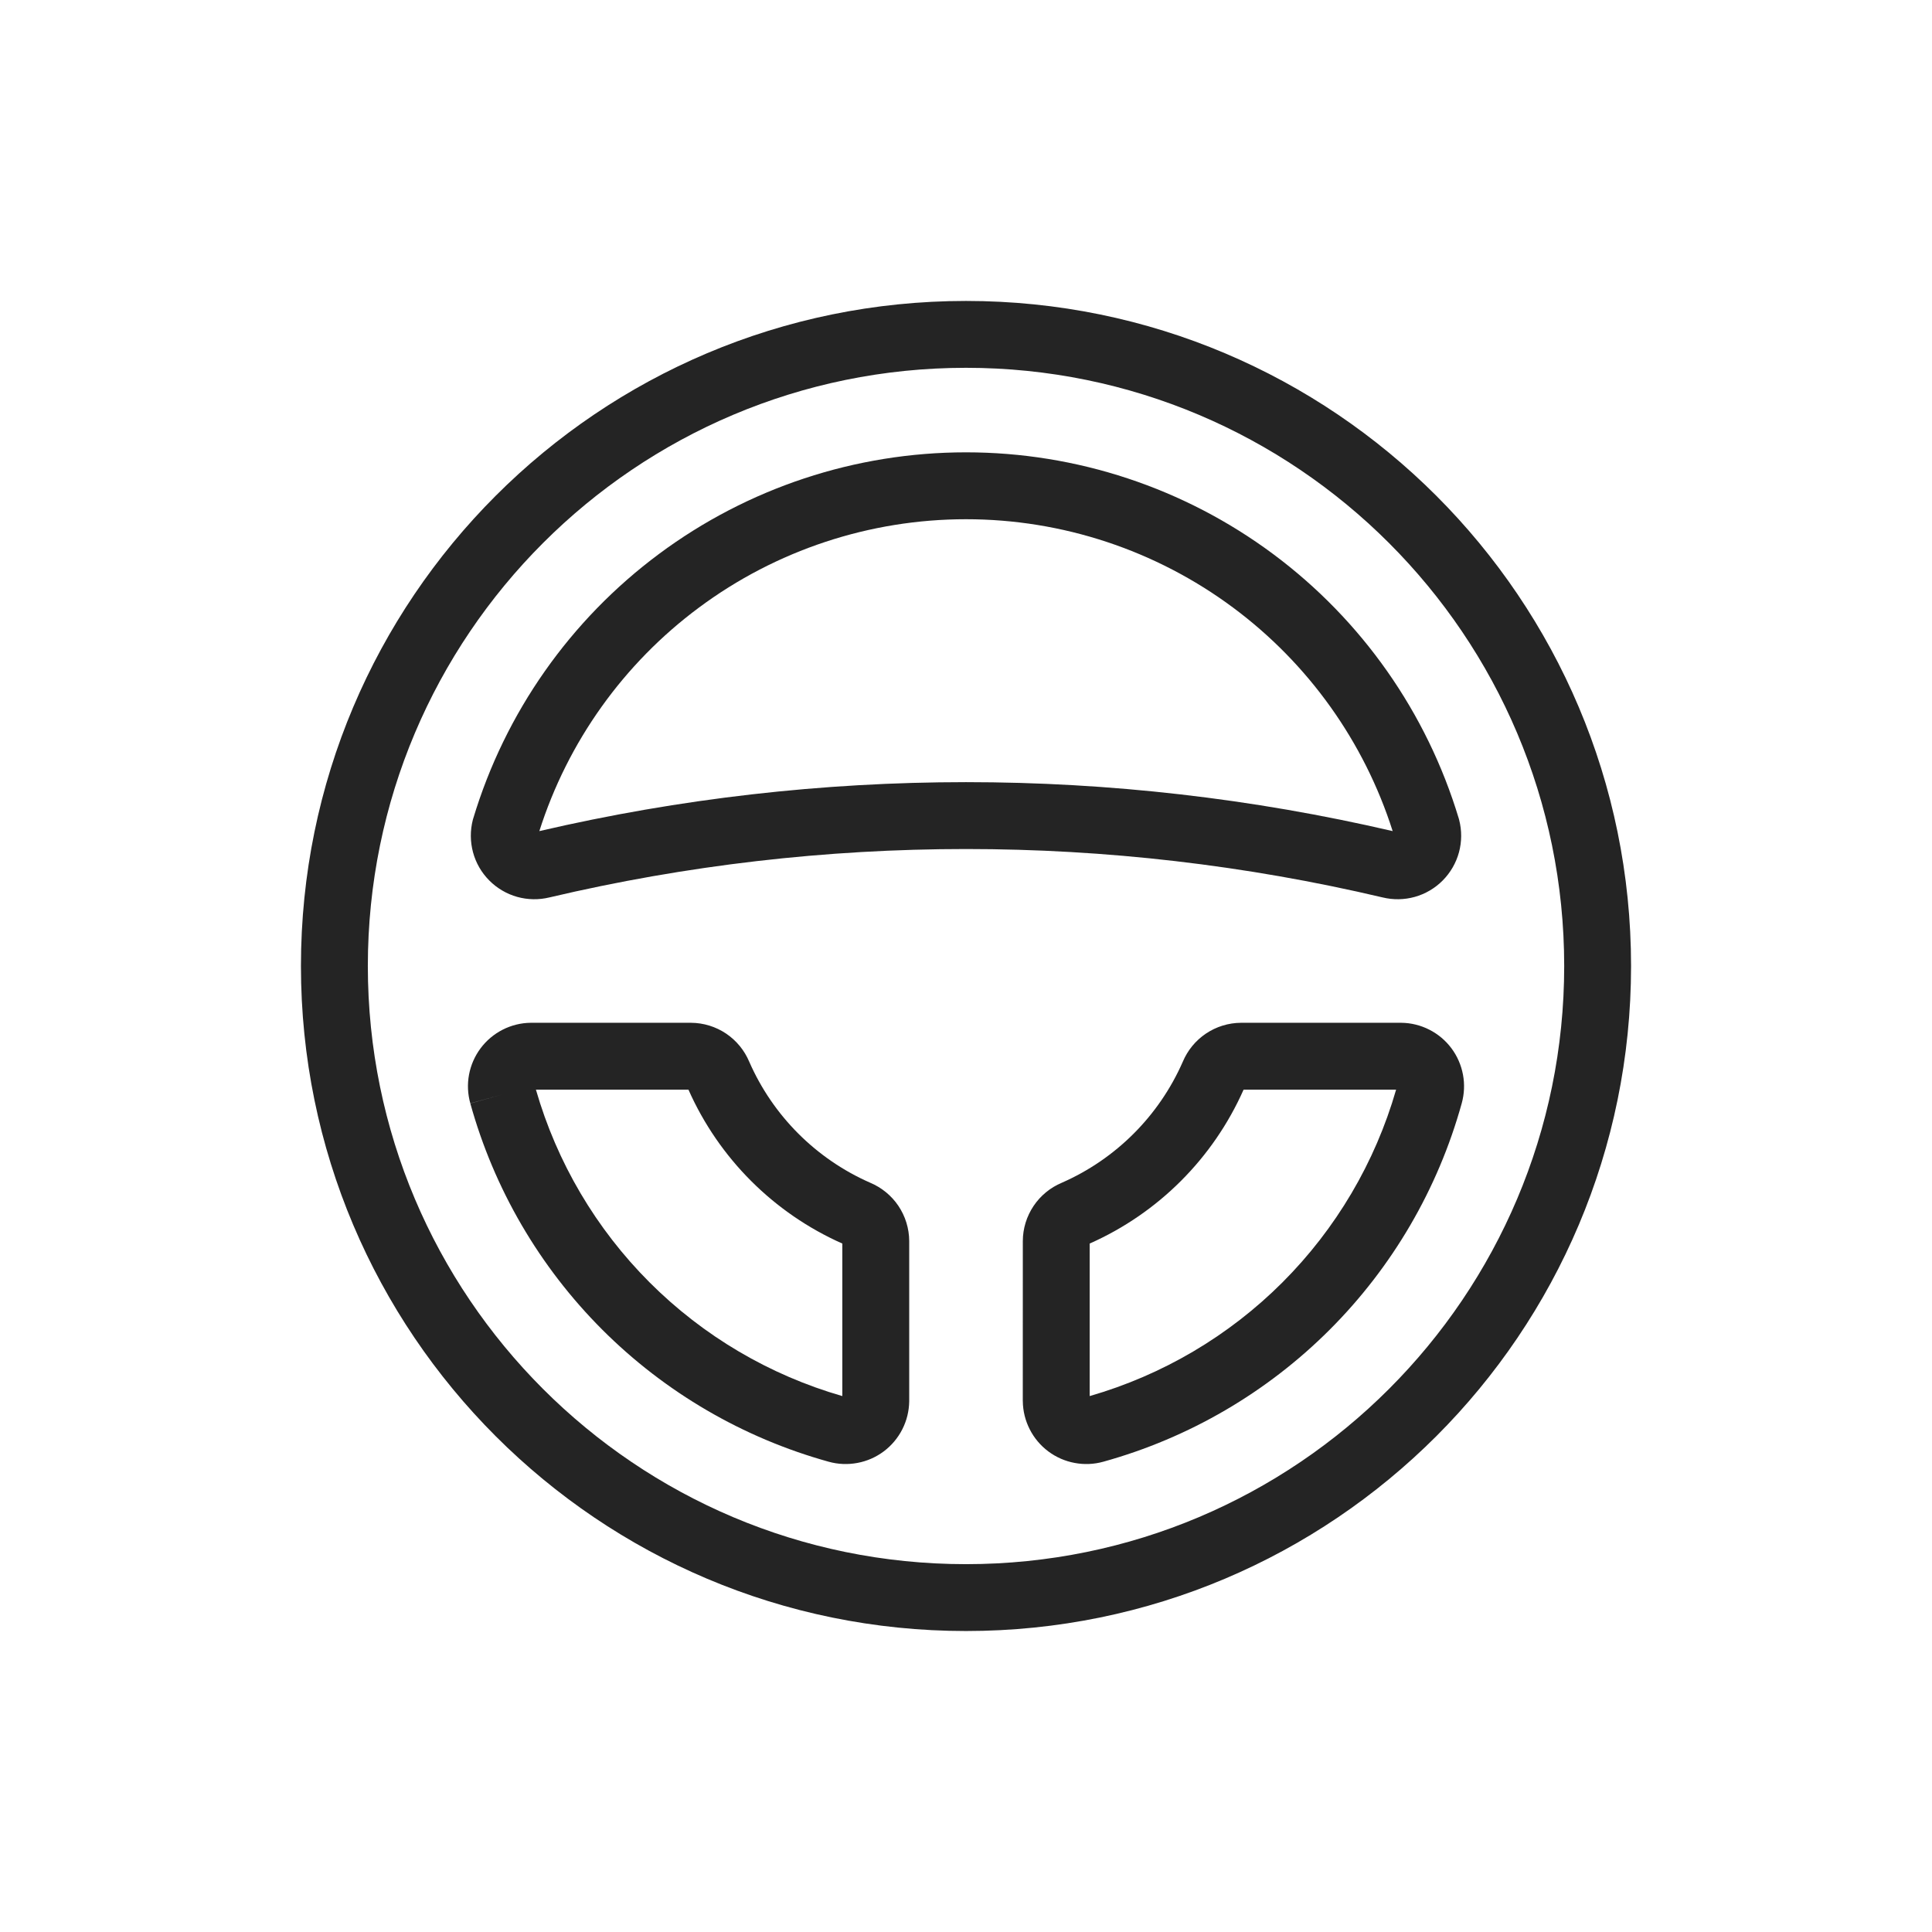
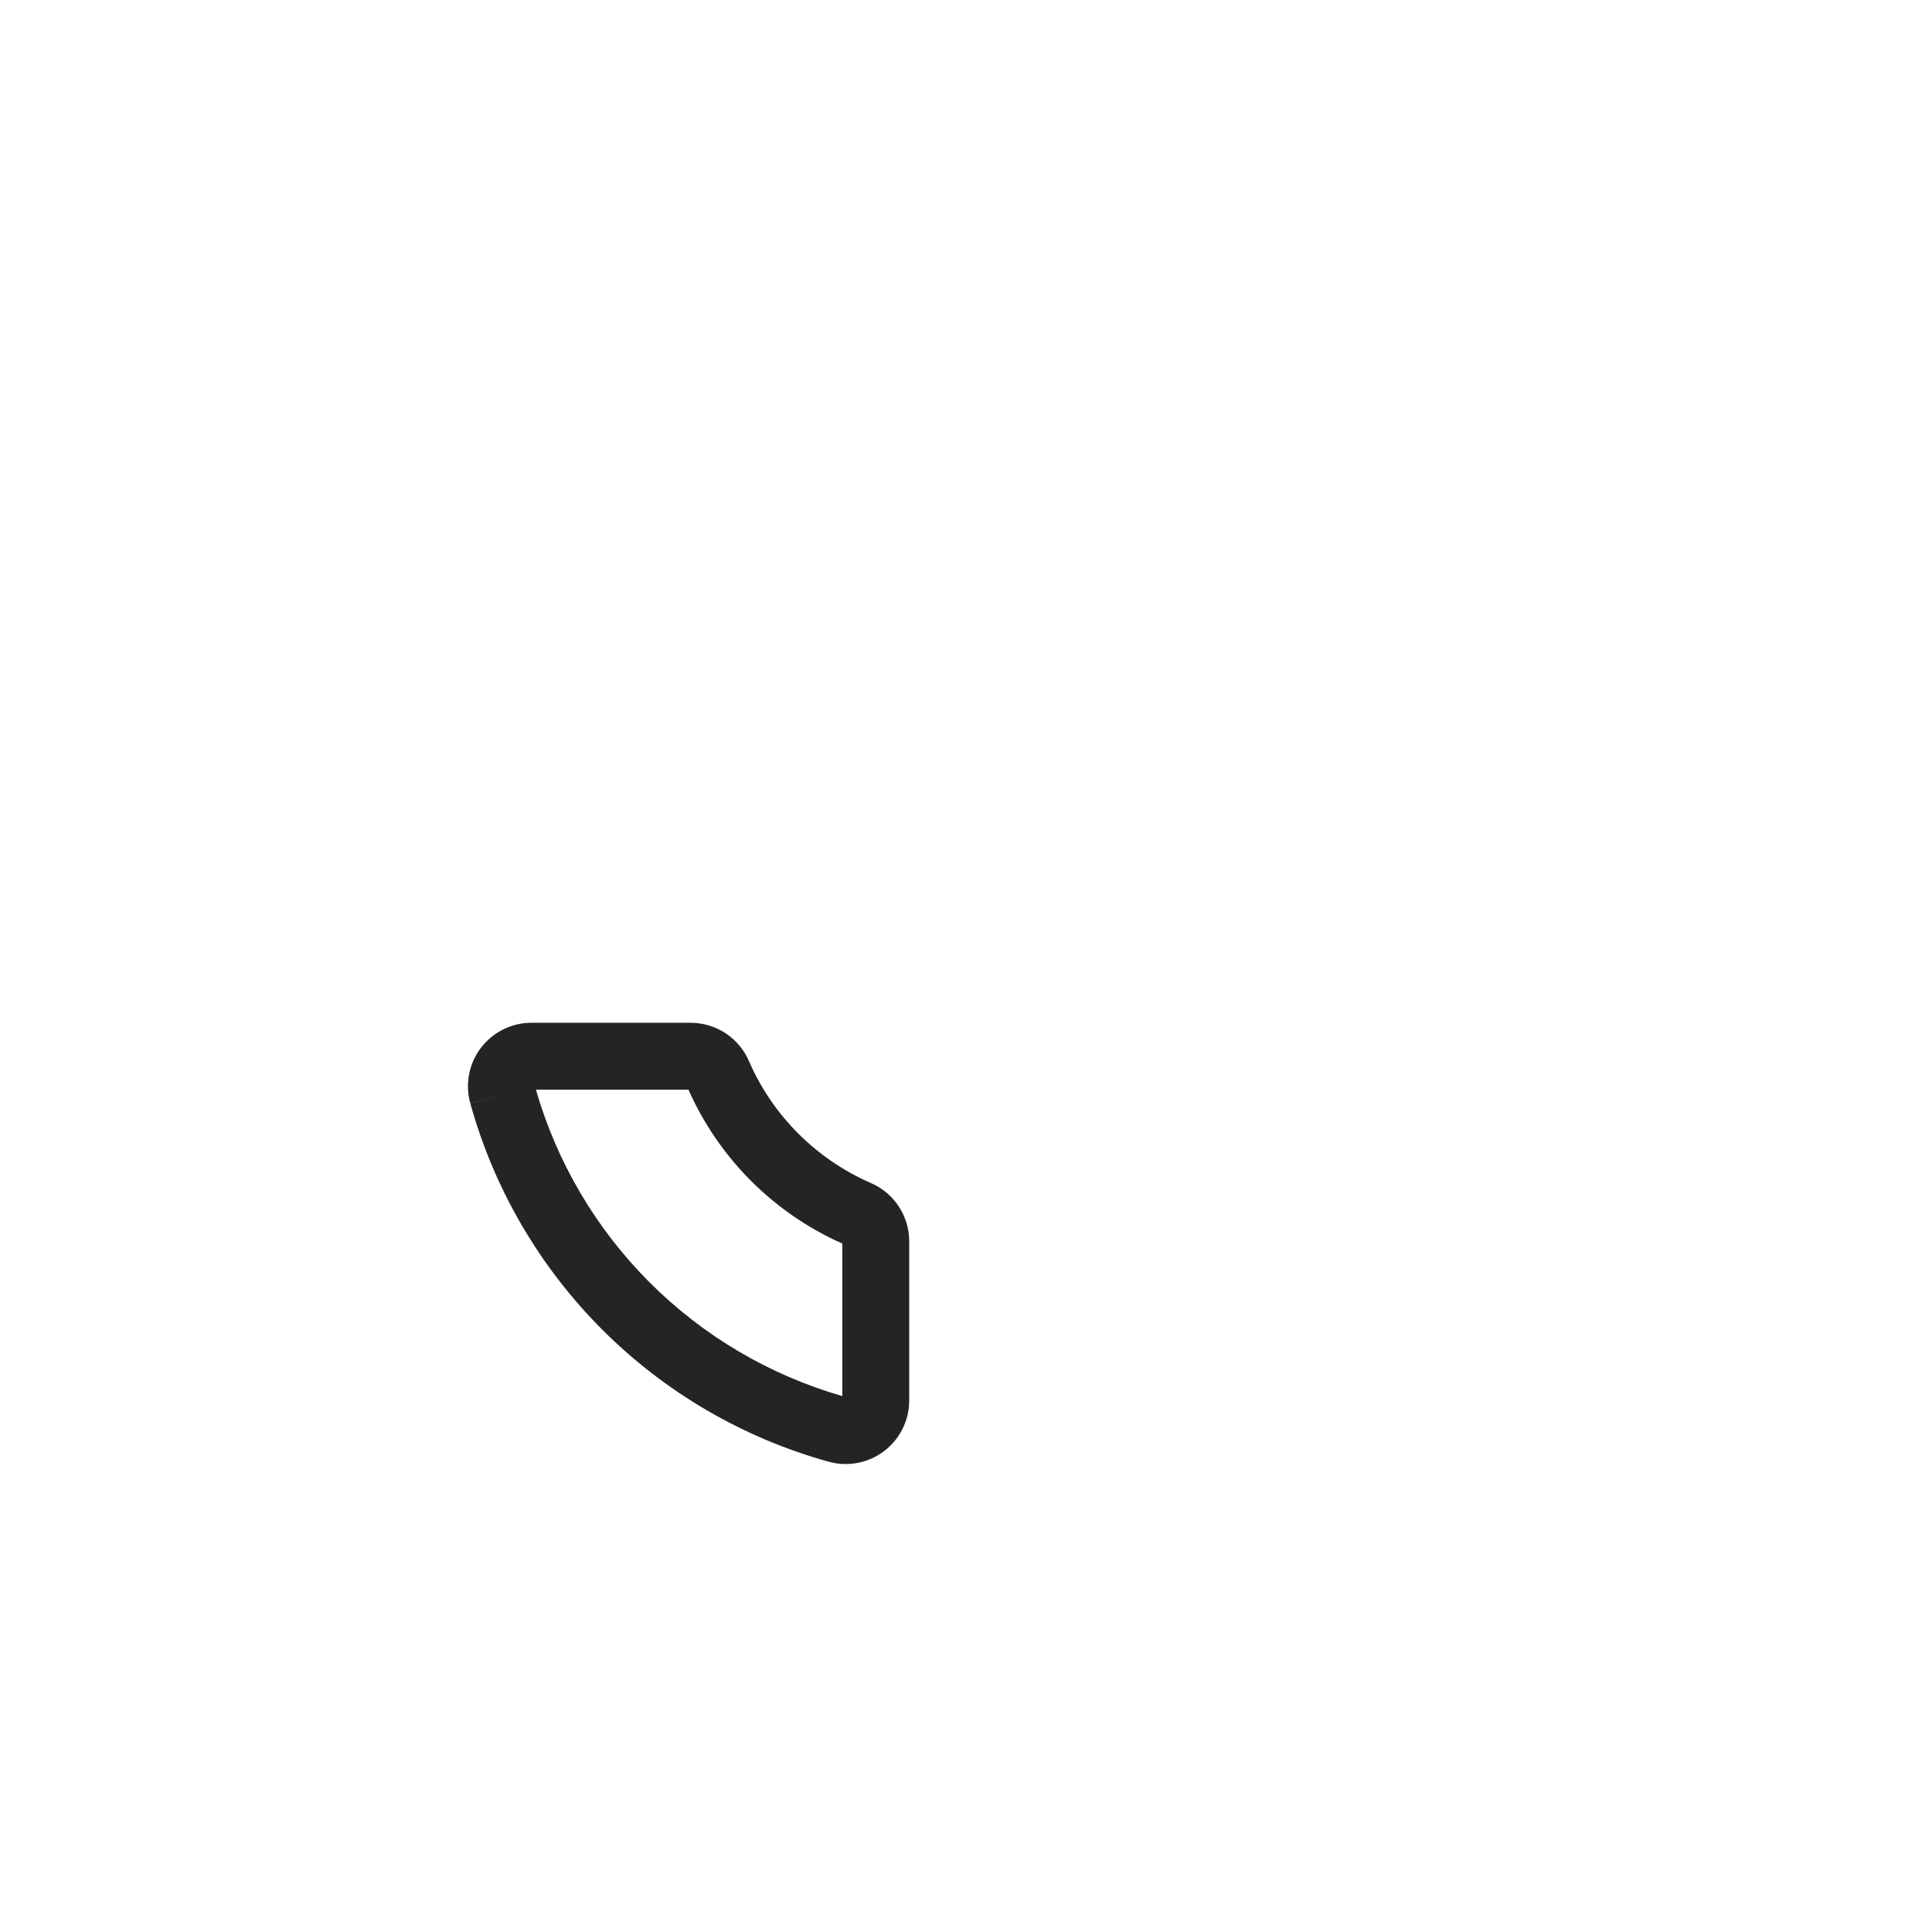
<svg xmlns="http://www.w3.org/2000/svg" width="56" height="56" viewBox="0 0 56 56" fill="none">
-   <path fill-rule="evenodd" clip-rule="evenodd" d="M28 10.661C18.424 10.661 10.662 18.424 10.662 28C10.662 37.575 18.424 45.338 28 45.338C37.576 45.338 45.339 37.575 45.339 28C45.339 18.424 37.576 10.661 28 10.661ZM8.723 28C8.723 17.353 17.354 8.723 28 8.723C38.646 8.723 47.277 17.353 47.277 28C47.277 38.646 38.646 47.276 28 47.276C17.354 47.276 8.723 38.646 8.723 28Z" fill="#242424" />
  <path fill-rule="evenodd" clip-rule="evenodd" d="M15.394 29.646H20.028C20.391 29.648 20.746 29.757 21.048 29.96C21.345 30.161 21.578 30.444 21.717 30.775C22.404 32.343 23.657 33.595 25.225 34.283C25.555 34.422 25.839 34.654 26.04 34.952C26.243 35.254 26.352 35.608 26.354 35.972L26.354 35.977L26.354 40.618C26.35 40.9 26.282 41.178 26.154 41.429C26.026 41.681 25.842 41.9 25.616 42.069C25.39 42.238 25.128 42.353 24.851 42.404C24.573 42.456 24.288 42.444 24.017 42.368C21.537 41.679 19.278 40.361 17.458 38.542C15.638 36.721 14.32 34.462 13.632 31.981L14.566 31.722L13.633 31.984C13.556 31.712 13.543 31.427 13.595 31.149C13.647 30.872 13.762 30.61 13.931 30.384C14.1 30.158 14.319 29.974 14.57 29.846C14.822 29.718 15.099 29.649 15.381 29.646L15.394 29.646ZM15.534 31.584C16.142 33.695 17.275 35.617 18.829 37.171C20.383 38.725 22.305 39.858 24.415 40.466V36.045C22.427 35.163 20.837 33.573 19.955 31.584H15.534Z" fill="#242424" />
-   <path fill-rule="evenodd" clip-rule="evenodd" d="M28 15.05C25.211 15.05 22.496 15.948 20.258 17.612C18.074 19.234 16.457 21.501 15.633 24.09C23.769 22.198 32.231 22.198 40.367 24.09C39.542 21.501 37.925 19.234 35.742 17.612C33.503 15.948 30.789 15.05 28 15.05ZM19.102 16.056C21.674 14.144 24.794 13.111 28 13.111C31.205 13.111 34.325 14.144 36.898 16.056C39.471 17.968 41.359 20.657 42.284 23.727L42.289 23.745L42.294 23.764C42.374 24.073 42.372 24.397 42.289 24.705C42.205 25.013 42.043 25.294 41.819 25.52C41.594 25.747 41.315 25.911 41.008 25.997C40.703 26.082 40.381 26.087 40.074 26.012C32.133 24.142 23.867 24.142 15.926 26.012C15.619 26.087 15.297 26.082 14.992 25.997C14.685 25.911 14.406 25.747 14.181 25.52C13.956 25.294 13.794 25.013 13.711 24.705C13.628 24.397 13.626 24.073 13.705 23.764L13.71 23.745L13.716 23.727C14.64 20.657 16.529 17.968 19.102 16.056Z" fill="#242424" />
-   <path fill-rule="evenodd" clip-rule="evenodd" d="M35.977 29.646H40.619C40.901 29.649 41.179 29.718 41.43 29.846C41.682 29.974 41.901 30.158 42.07 30.384C42.239 30.61 42.353 30.872 42.405 31.149C42.457 31.426 42.444 31.711 42.368 31.983C41.68 34.462 40.362 36.722 38.542 38.542C36.722 40.362 34.462 41.68 31.982 42.368C31.711 42.444 31.427 42.456 31.15 42.404C30.873 42.353 30.611 42.238 30.385 42.069C30.159 41.9 29.975 41.681 29.847 41.429C29.719 41.178 29.65 40.9 29.647 40.618L29.646 40.606L29.647 35.972C29.648 35.608 29.758 35.254 29.961 34.952C30.162 34.654 30.445 34.422 30.776 34.283C32.344 33.595 33.596 32.343 34.284 30.775C34.423 30.444 34.655 30.161 34.953 29.96C35.254 29.757 35.609 29.648 35.972 29.646L35.977 29.646ZM36.046 31.584C35.164 33.573 33.574 35.163 31.585 36.045V40.466C33.695 39.858 35.618 38.725 37.172 37.171C38.726 35.617 39.859 33.695 40.467 31.584H36.046Z" fill="#242424" />
</svg>